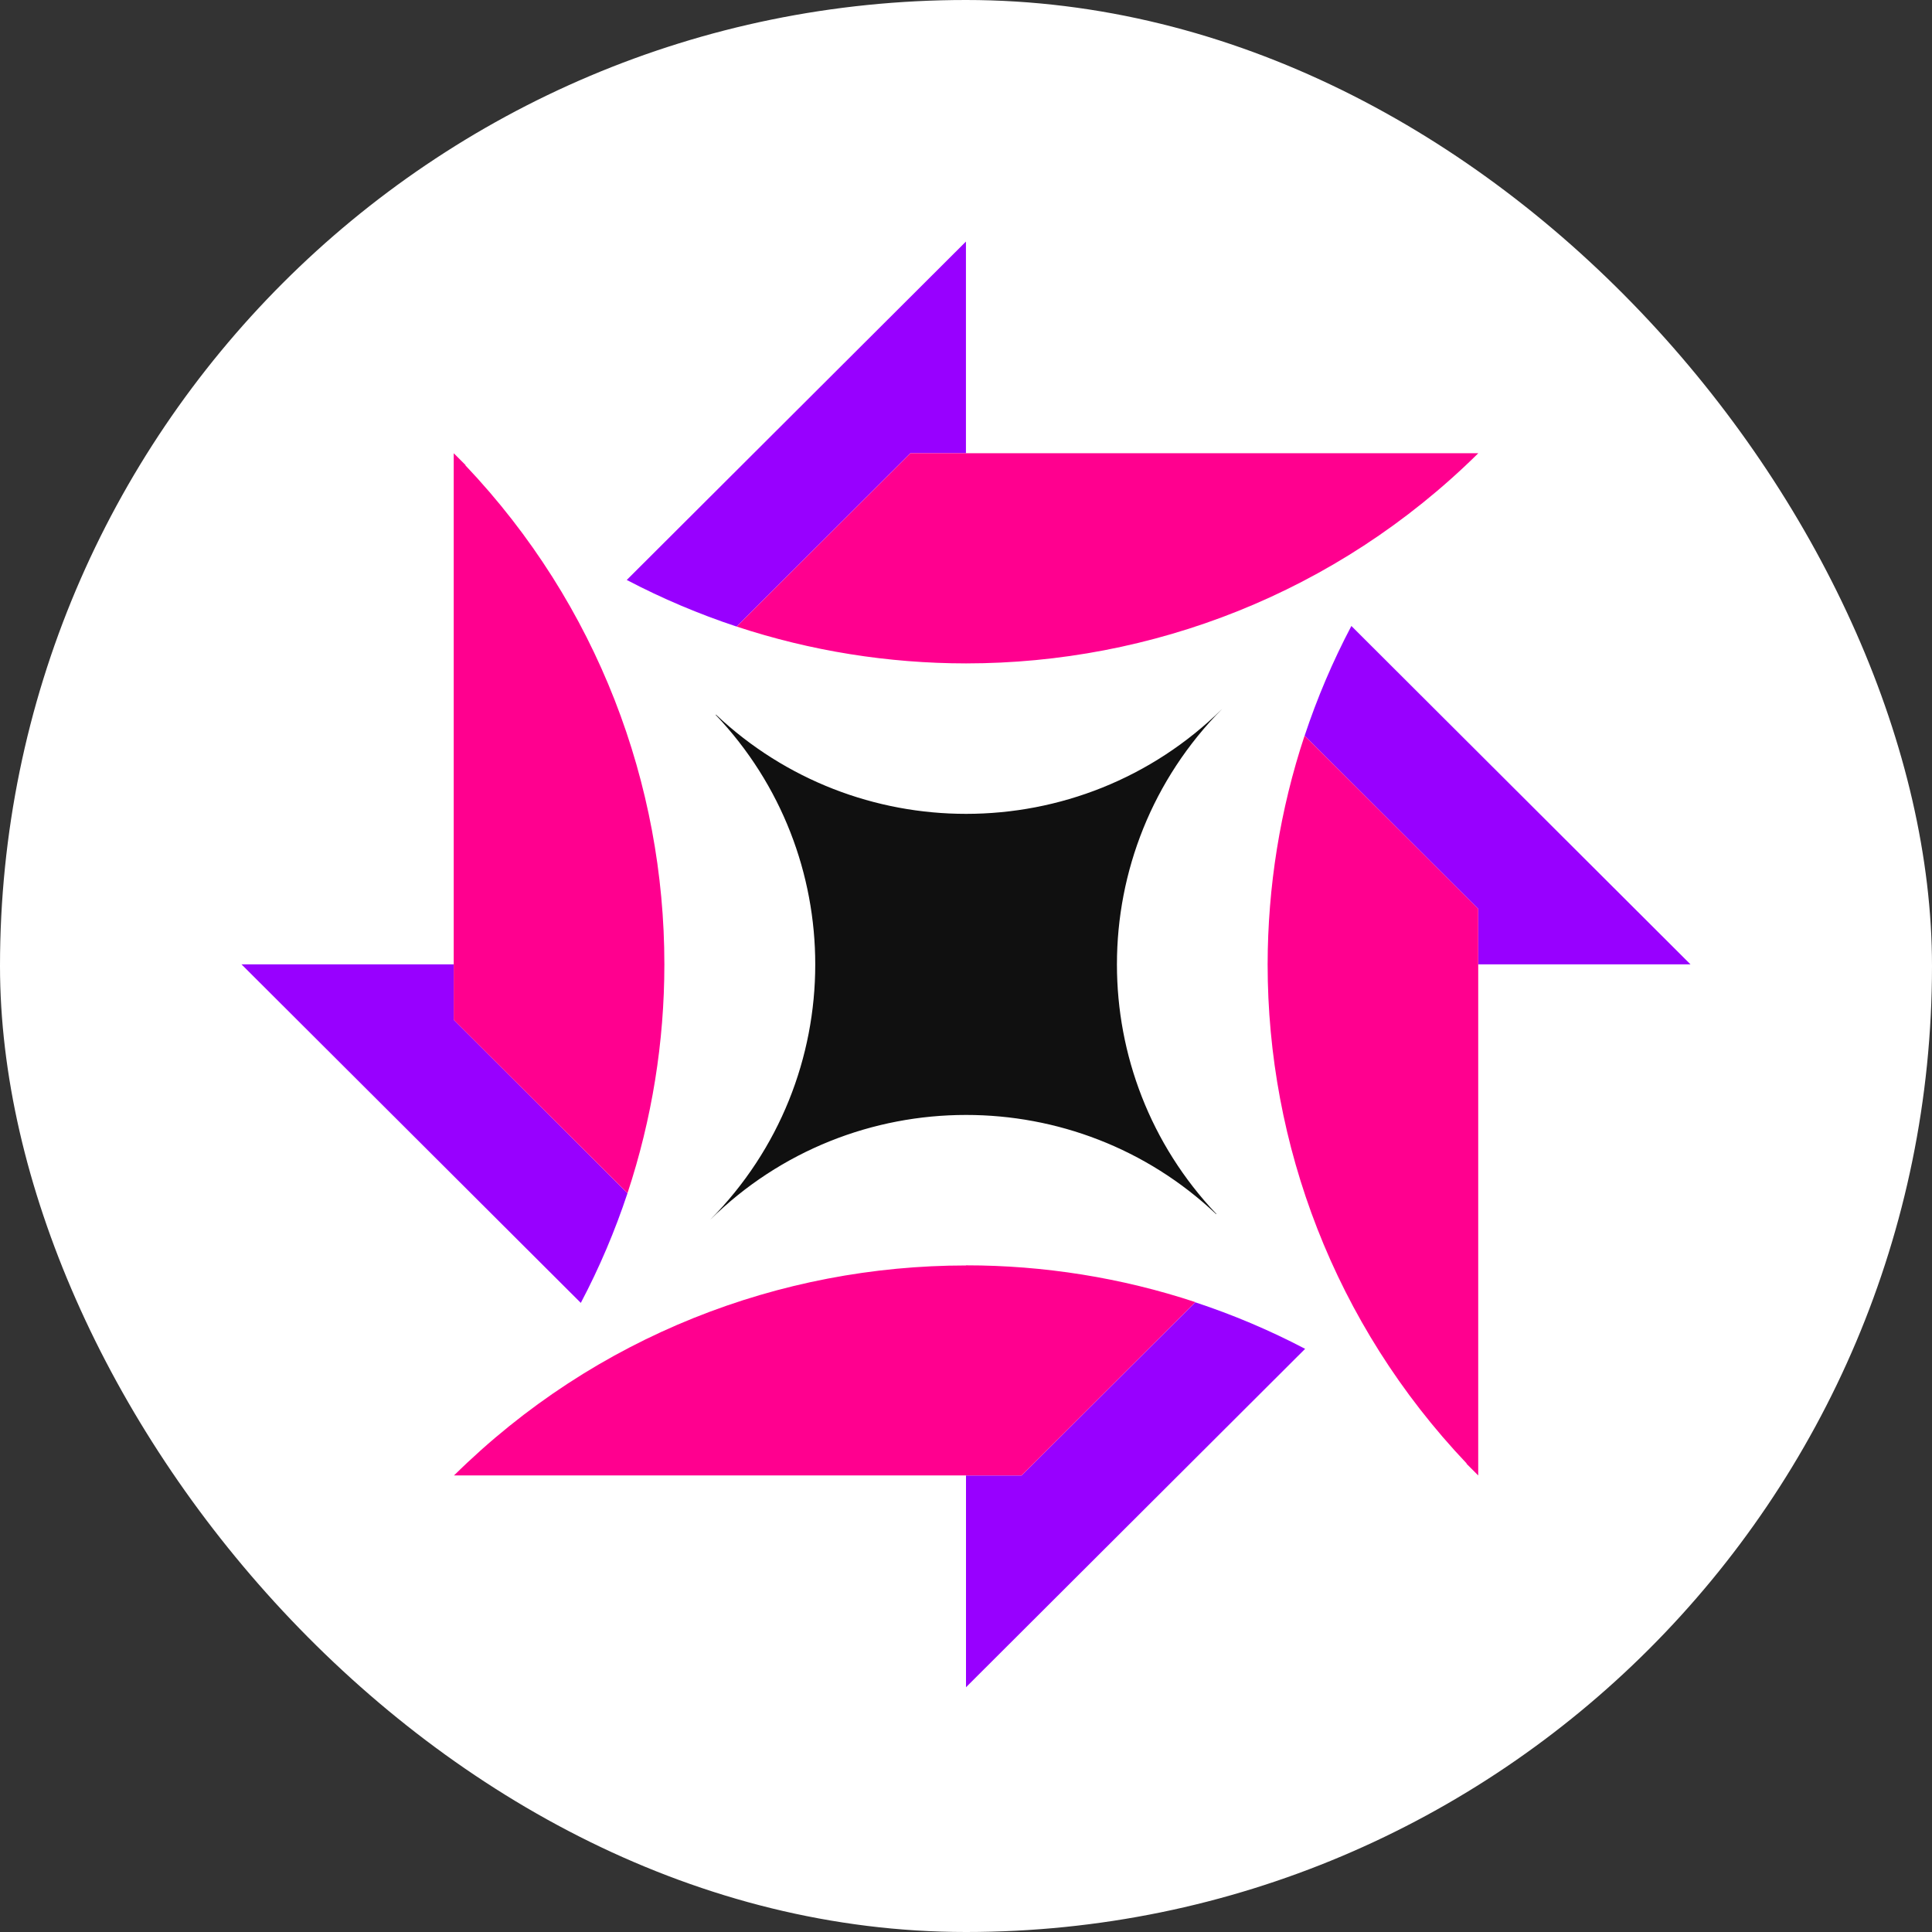
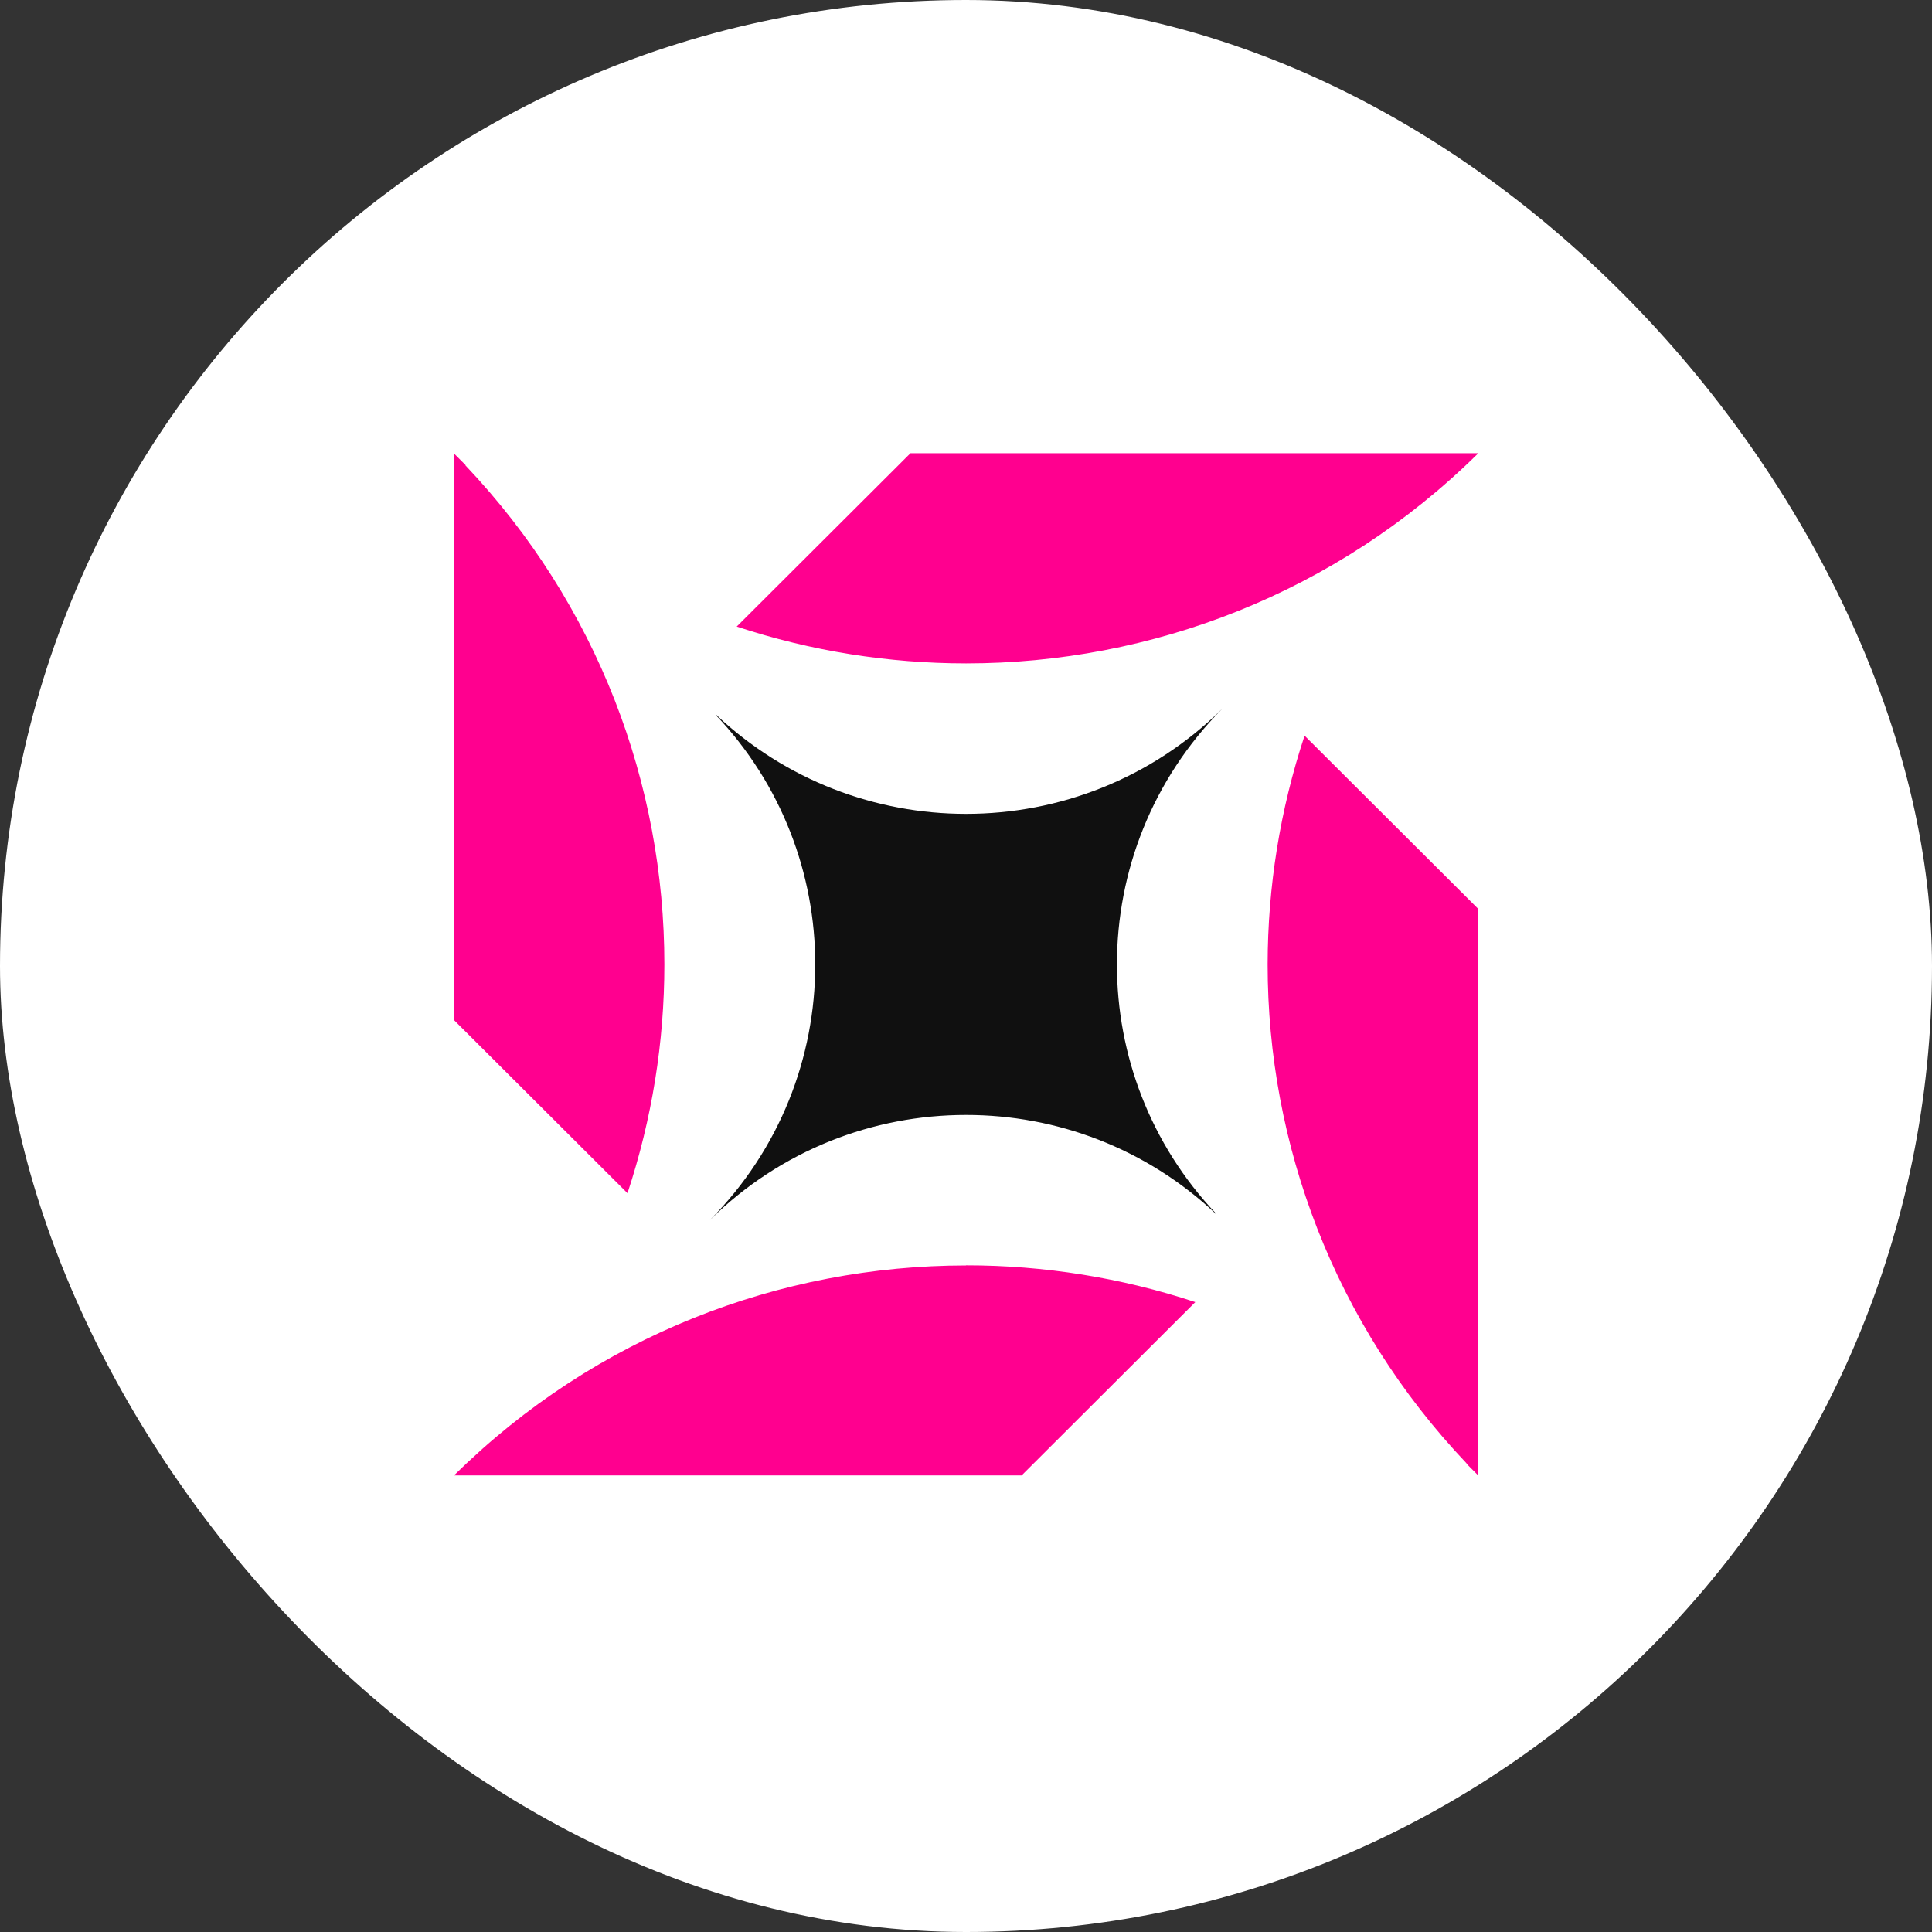
<svg xmlns="http://www.w3.org/2000/svg" width="32" height="32" viewBox="0 0 32 32" fill="none">
  <rect x="0" y="0" width="32" height="32" fill="#333333" stroke="none" />
  <rect width="32" height="32" rx="16" fill="white" />
-   <path d="M16 4L10.381 9.606C10.97 9.915 11.579 10.172 12.201 10.378L15.078 7.507H15.999V4H16ZM7.515 15.973H4L9.62 21.58C9.93 20.993 10.187 20.385 10.393 19.764L7.515 16.891V15.973ZM28 15.973L22.383 10.368C22.073 10.956 21.815 11.564 21.609 12.185L24.485 15.055V15.973H28ZM16.921 24.439H16V27.946L21.617 22.341C21.028 22.032 20.419 21.775 19.797 21.57L16.921 24.439Z" fill="#9800FF" />
  <path d="M7.515 24.438H7.516C7.533 24.421 7.551 24.402 7.568 24.383L7.515 24.438ZM16.001 10.989L16.003 10.988C19.065 10.987 22.126 9.832 24.473 7.519L24.485 7.507H15.08L12.202 10.378C13.432 10.784 14.715 10.987 15.998 10.988L16.001 10.989ZM11.004 15.976L11.005 15.974L11.004 15.971C11.004 12.997 9.905 10.023 7.707 7.706L7.711 7.703L7.71 7.702L7.515 7.507V16.891L10.393 19.763C10.799 18.535 11.004 17.257 11.004 15.976ZM20.996 15.97L20.995 15.973L20.996 15.975C20.996 18.949 22.095 21.924 24.293 24.24L24.289 24.243L24.484 24.438V15.054L21.608 12.185C21.201 13.411 20.998 14.691 20.996 15.97ZM16.001 20.958L15.998 20.96C12.933 20.961 9.867 22.12 7.52 24.438H16.921L19.798 21.567C18.569 21.161 17.286 20.958 16.005 20.958H16.001Z" fill="#FF008F" />
  <path d="M18.498 15.973L18.5 15.972C18.5 14.441 19.082 12.912 20.244 11.74C19.07 12.9 17.536 13.48 16.003 13.48L16.001 13.481L16 13.48C14.509 13.48 13.019 12.931 11.857 11.835L11.856 11.838L11.857 11.839L11.854 11.841C12.953 12.998 13.503 14.486 13.503 15.973L13.504 15.974L13.503 15.976C13.503 17.506 12.921 19.035 11.759 20.207C12.933 19.047 14.466 18.467 16 18.467H16.001H16.003C17.493 18.467 18.983 19.014 20.144 20.111L20.145 20.109L20.148 20.108C19.049 18.95 18.5 17.463 18.5 15.976L18.498 15.973Z" fill="#101010" />
</svg>